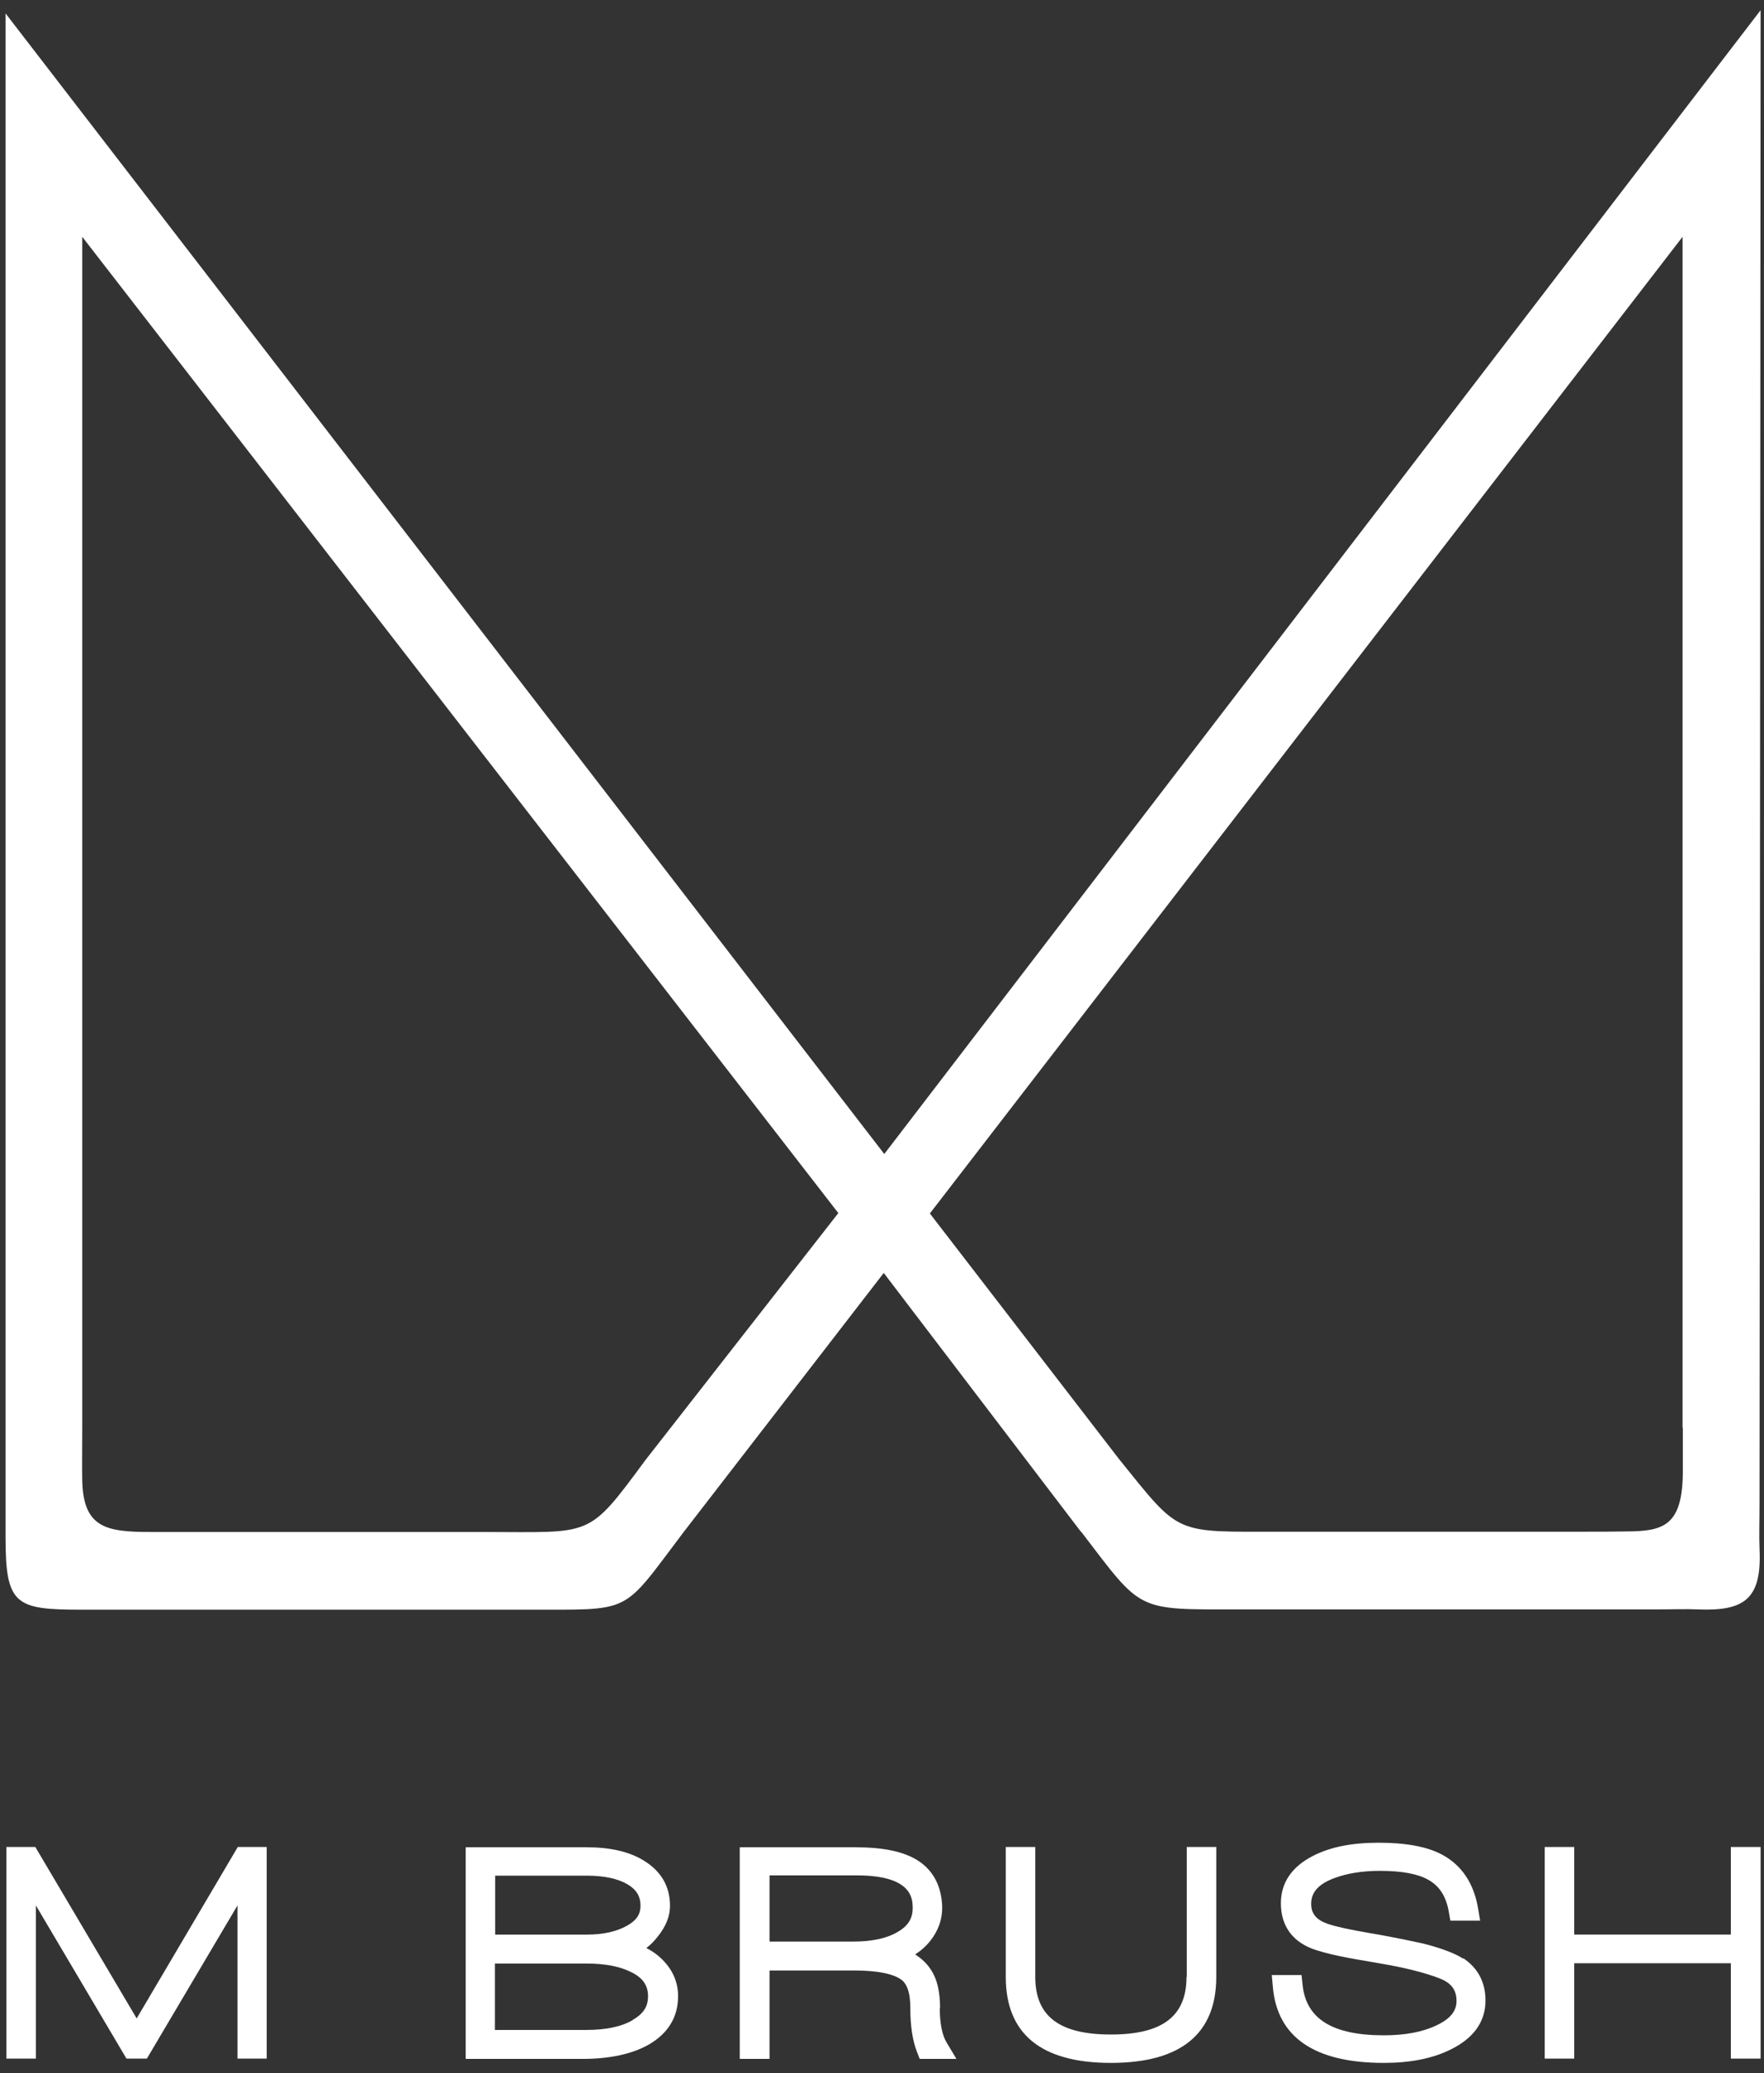
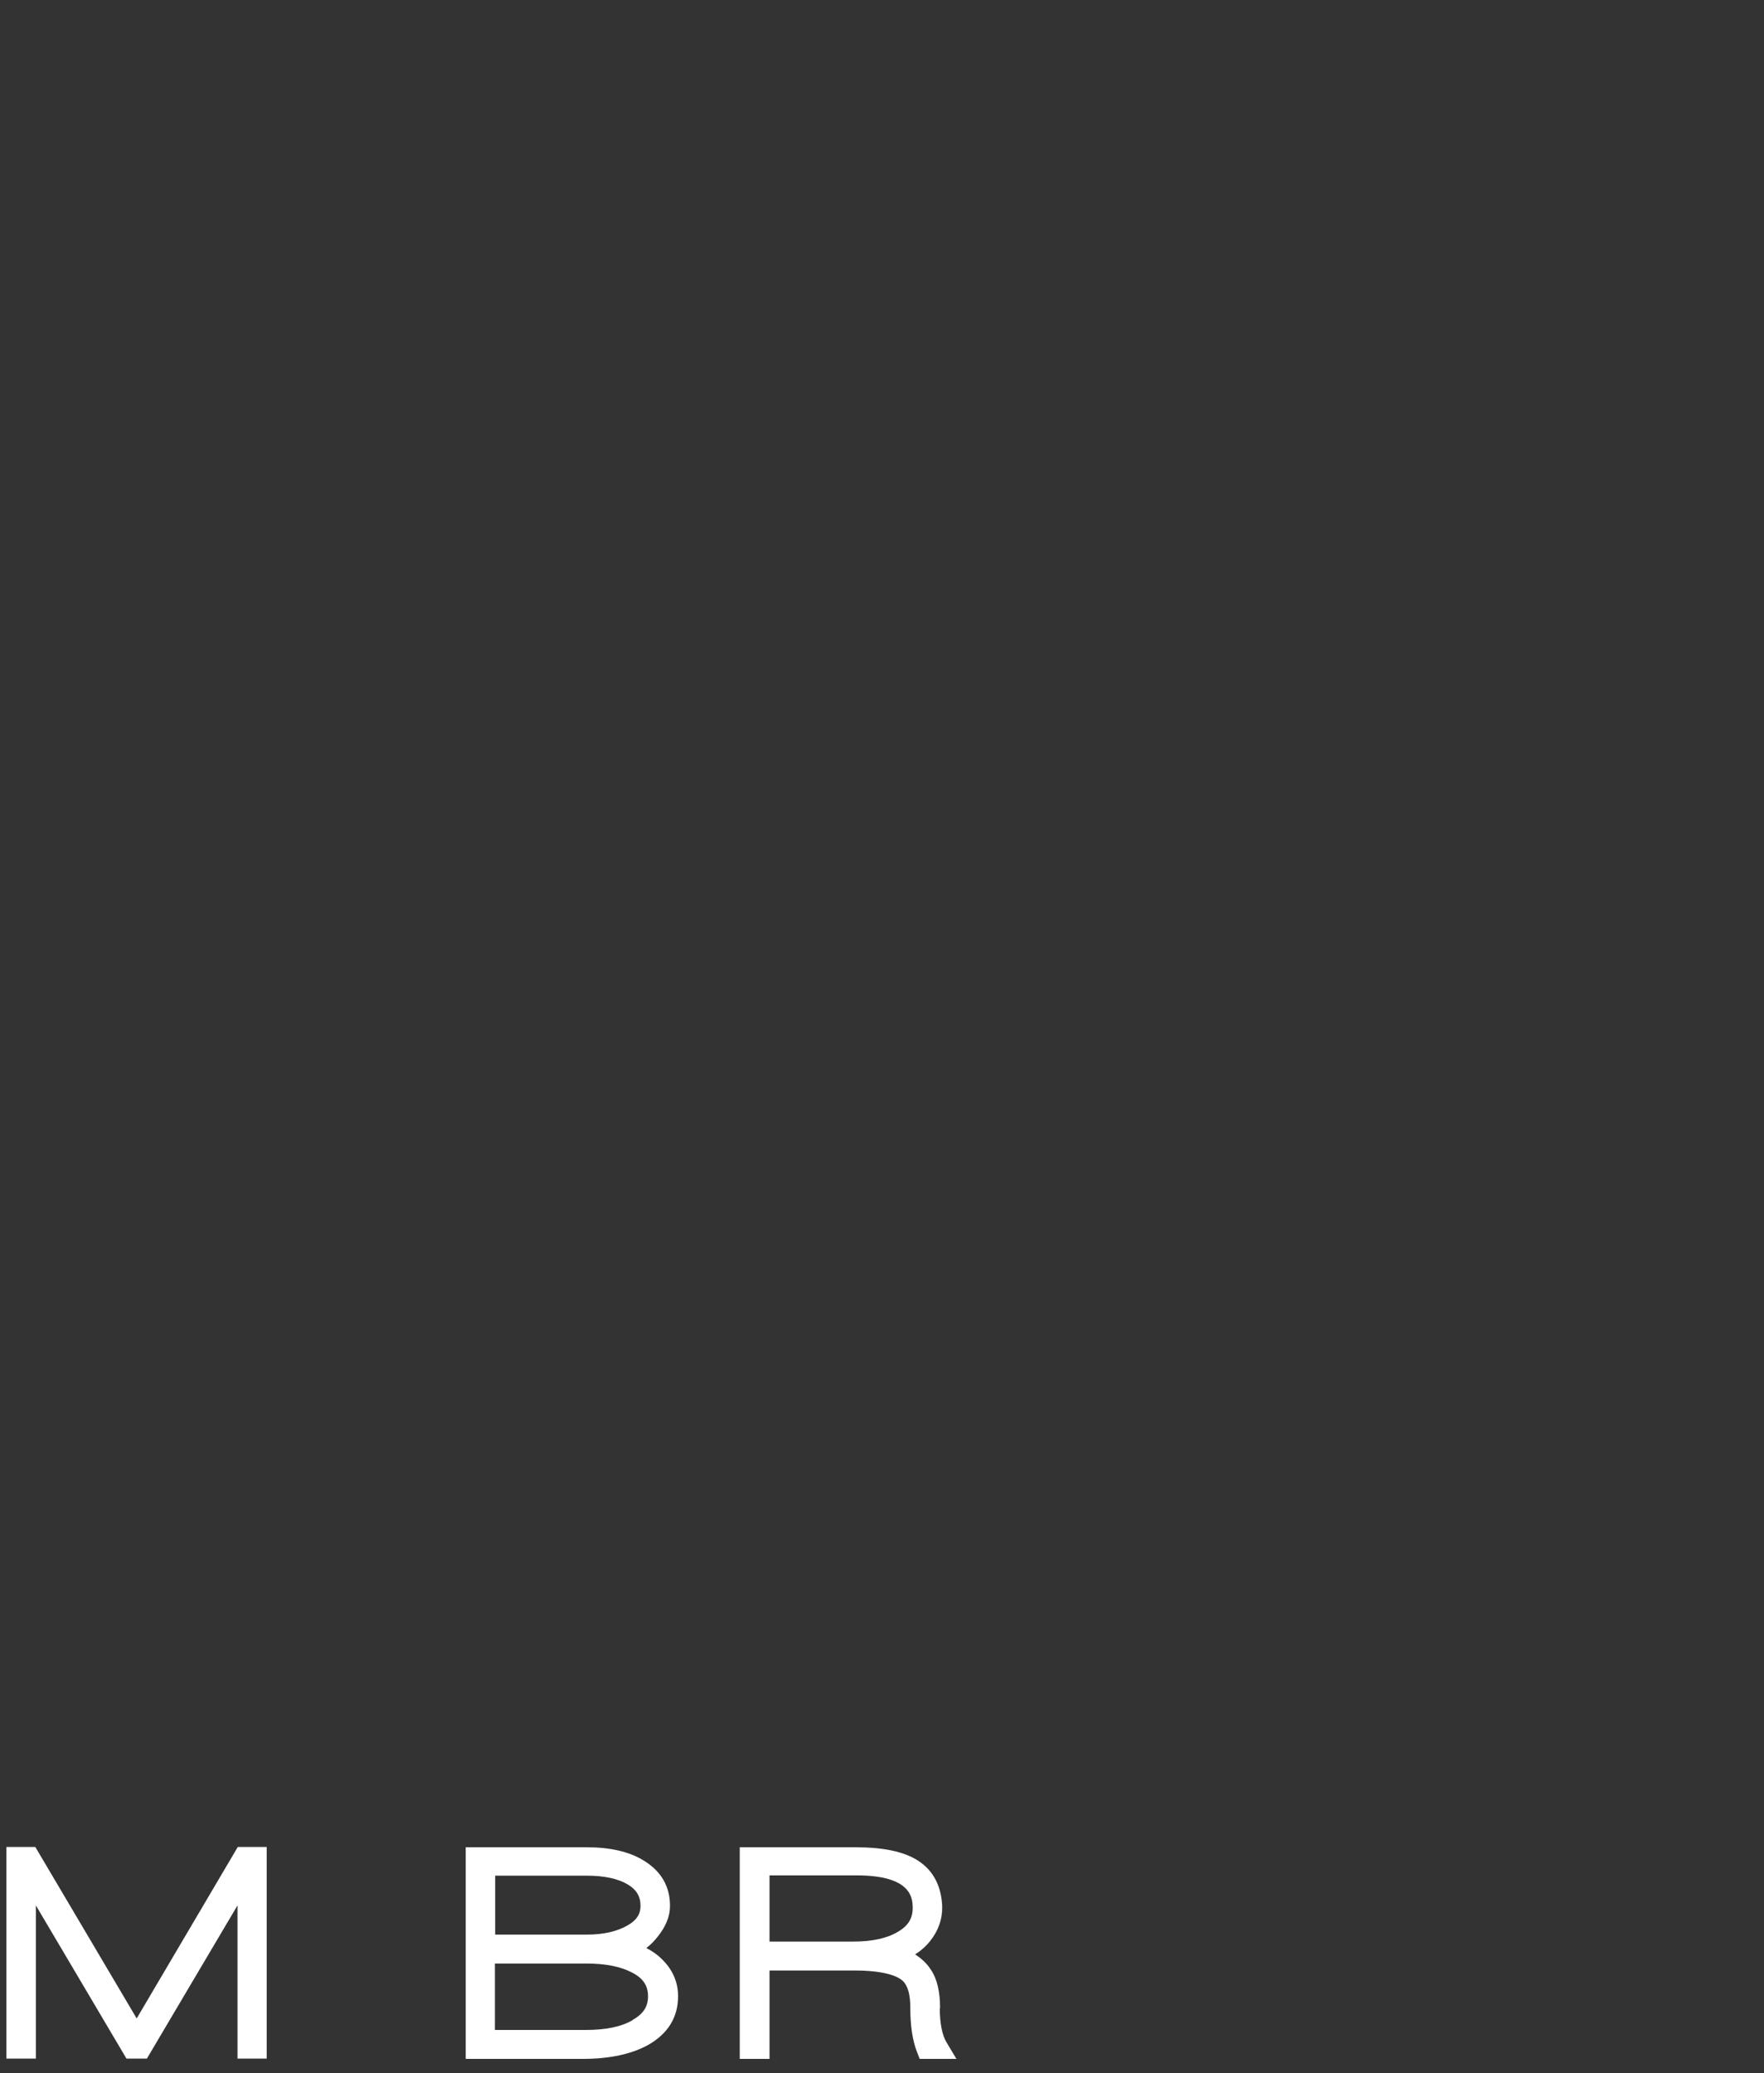
<svg xmlns="http://www.w3.org/2000/svg" width="97" height="114" viewBox="0 0 97 114" fill="none">
  <rect x="0" y="0" width="97" height="114" fill="#333333" stroke="none" />
-   <path d="M59.448 84.244L48.596 69.999L37.596 84.244C34.101 88.854 34.883 88.501 28.822 88.516C21.214 88.516 13.605 88.516 6.011 88.516C5.451 88.516 4.935 88.516 4.478 88.516C0.85 88.516 0.305 88.265 0.305 84.538C0.305 84.023 0.305 83.434 0.305 82.785V0.737L48.625 63.459L96.813 0.561L96.754 82.609C96.754 83.625 96.725 84.48 96.754 85.172C96.887 87.926 95.928 88.604 93.377 88.501C92.728 88.471 91.962 88.501 91.048 88.501H68.237C62.412 88.501 62.855 88.678 59.463 84.244H59.448ZM46.104 66.715L4.522 13.022V78.499C4.522 79.707 4.507 80.664 4.522 81.416C4.581 84.023 5.849 84.244 8.282 84.244C8.842 84.244 9.506 84.244 10.243 84.244H26.625C32.612 84.244 32.287 84.627 35.487 80.296L46.104 66.7V66.715ZM92.522 78.514V13.022L51.132 66.729L61.513 80.208C64.948 84.465 64.491 84.229 70.463 84.229H86.816C87.848 84.229 88.747 84.229 89.44 84.214C91.446 84.2 92.522 83.934 92.537 80.944C92.537 80.281 92.537 79.471 92.537 78.514H92.522Z" fill="white" />
  <path d="M7.516 110.994L1.986 101.64L1.942 101.566H0.35V113.203H1.972V104.778L6.911 113.13L6.956 113.203H8.076L13.06 104.778V113.203H14.667V101.566H13.075L7.516 110.994Z" fill="white" />
  <path d="M35.56 107.105C35.782 106.943 35.973 106.737 36.15 106.516C36.608 105.956 36.843 105.382 36.843 104.807C36.843 103.732 36.357 102.893 35.384 102.303C34.587 101.817 33.54 101.582 32.272 101.582H25.607V113.219H32.036C33.526 113.219 34.749 112.953 35.664 112.438C36.74 111.819 37.286 110.921 37.286 109.772C37.286 109.035 37.02 108.387 36.489 107.827C36.224 107.547 35.914 107.312 35.56 107.135V107.105ZM34.794 111.083C34.175 111.451 33.304 111.628 32.213 111.628H27.215V107.975H32.258C33.275 107.975 34.115 108.137 34.735 108.461C35.354 108.77 35.634 109.182 35.634 109.772C35.634 110.361 35.369 110.744 34.779 111.083H34.794ZM34.499 105.883C33.909 106.222 33.157 106.384 32.272 106.384H27.229V103.143H32.272C33.216 103.143 33.968 103.305 34.499 103.614C35 103.909 35.221 104.277 35.221 104.807C35.221 105.264 35 105.603 34.499 105.883Z" fill="white" />
  <path d="M51.693 110.42C51.693 109.536 51.53 108.829 51.206 108.343C50.985 107.989 50.69 107.709 50.321 107.474C50.646 107.267 50.926 107.017 51.147 106.737C51.604 106.163 51.825 105.529 51.81 104.837C51.766 103.717 51.324 102.863 50.483 102.318C49.702 101.817 48.581 101.582 47.033 101.582H40.678V113.219H42.315V108.358H46.959C48.64 108.358 49.348 108.667 49.628 108.917C49.908 109.168 50.056 109.654 50.056 110.39C50.056 111.377 50.174 112.202 50.424 112.836L50.572 113.219H52.592L52.046 112.305C51.81 111.908 51.678 111.274 51.678 110.434L51.693 110.42ZM50.188 104.866C50.203 105.47 49.953 105.898 49.363 106.236C48.773 106.59 47.947 106.767 46.93 106.767H42.315V103.128H47.121C50.13 103.128 50.174 104.395 50.188 104.866Z" fill="white" />
-   <path d="M65.244 108.711C65.244 110.876 63.917 111.878 61.086 111.878C58.255 111.878 56.928 110.876 56.928 108.711V101.566H55.306V108.711C55.306 111.848 57.252 113.439 61.086 113.439C64.92 113.439 66.881 111.848 66.881 108.711V101.566H65.259V108.711H65.244Z" fill="white" />
-   <path d="M80.461 107.709C80.004 107.415 79.281 107.135 78.234 106.87C76.937 106.59 75.993 106.413 75.374 106.31C74.238 106.118 73.442 105.942 73.014 105.794C72.38 105.573 72.1 105.235 72.1 104.69C72.1 104.056 72.498 103.614 73.339 103.29C74.032 103.025 74.887 102.878 75.875 102.878C77.069 102.878 77.954 103.04 78.529 103.364C79.148 103.703 79.517 104.277 79.665 105.117L79.753 105.618H81.39L81.272 104.911C81.036 103.555 80.372 102.568 79.311 101.994C78.5 101.552 77.32 101.331 75.816 101.331C74.312 101.331 73.162 101.567 72.203 102.053C71.024 102.657 70.434 103.541 70.434 104.66C70.434 105.942 71.112 106.84 72.38 107.238C72.882 107.4 73.457 107.533 74.076 107.65C74.15 107.665 74.356 107.709 75.831 107.96C77.232 108.195 78.352 108.475 79.178 108.799C79.812 109.05 80.092 109.433 80.092 110.037C80.092 110.596 79.738 111.024 78.986 111.377C78.219 111.745 77.246 111.922 76.096 111.922C73.28 111.922 71.82 111.024 71.628 109.153L71.569 108.608H69.933L69.992 109.256C70.228 112.025 72.277 113.439 76.096 113.439C77.526 113.439 78.75 113.204 79.738 112.718C81.021 112.099 81.685 111.186 81.685 110.007C81.685 109.006 81.272 108.225 80.461 107.68V107.709Z" fill="white" />
-   <path d="M95.177 101.566V106.383H86.565V101.566H84.943V113.203H86.565V107.959H95.177V113.203H96.813V101.566H95.177Z" fill="white" />
</svg>